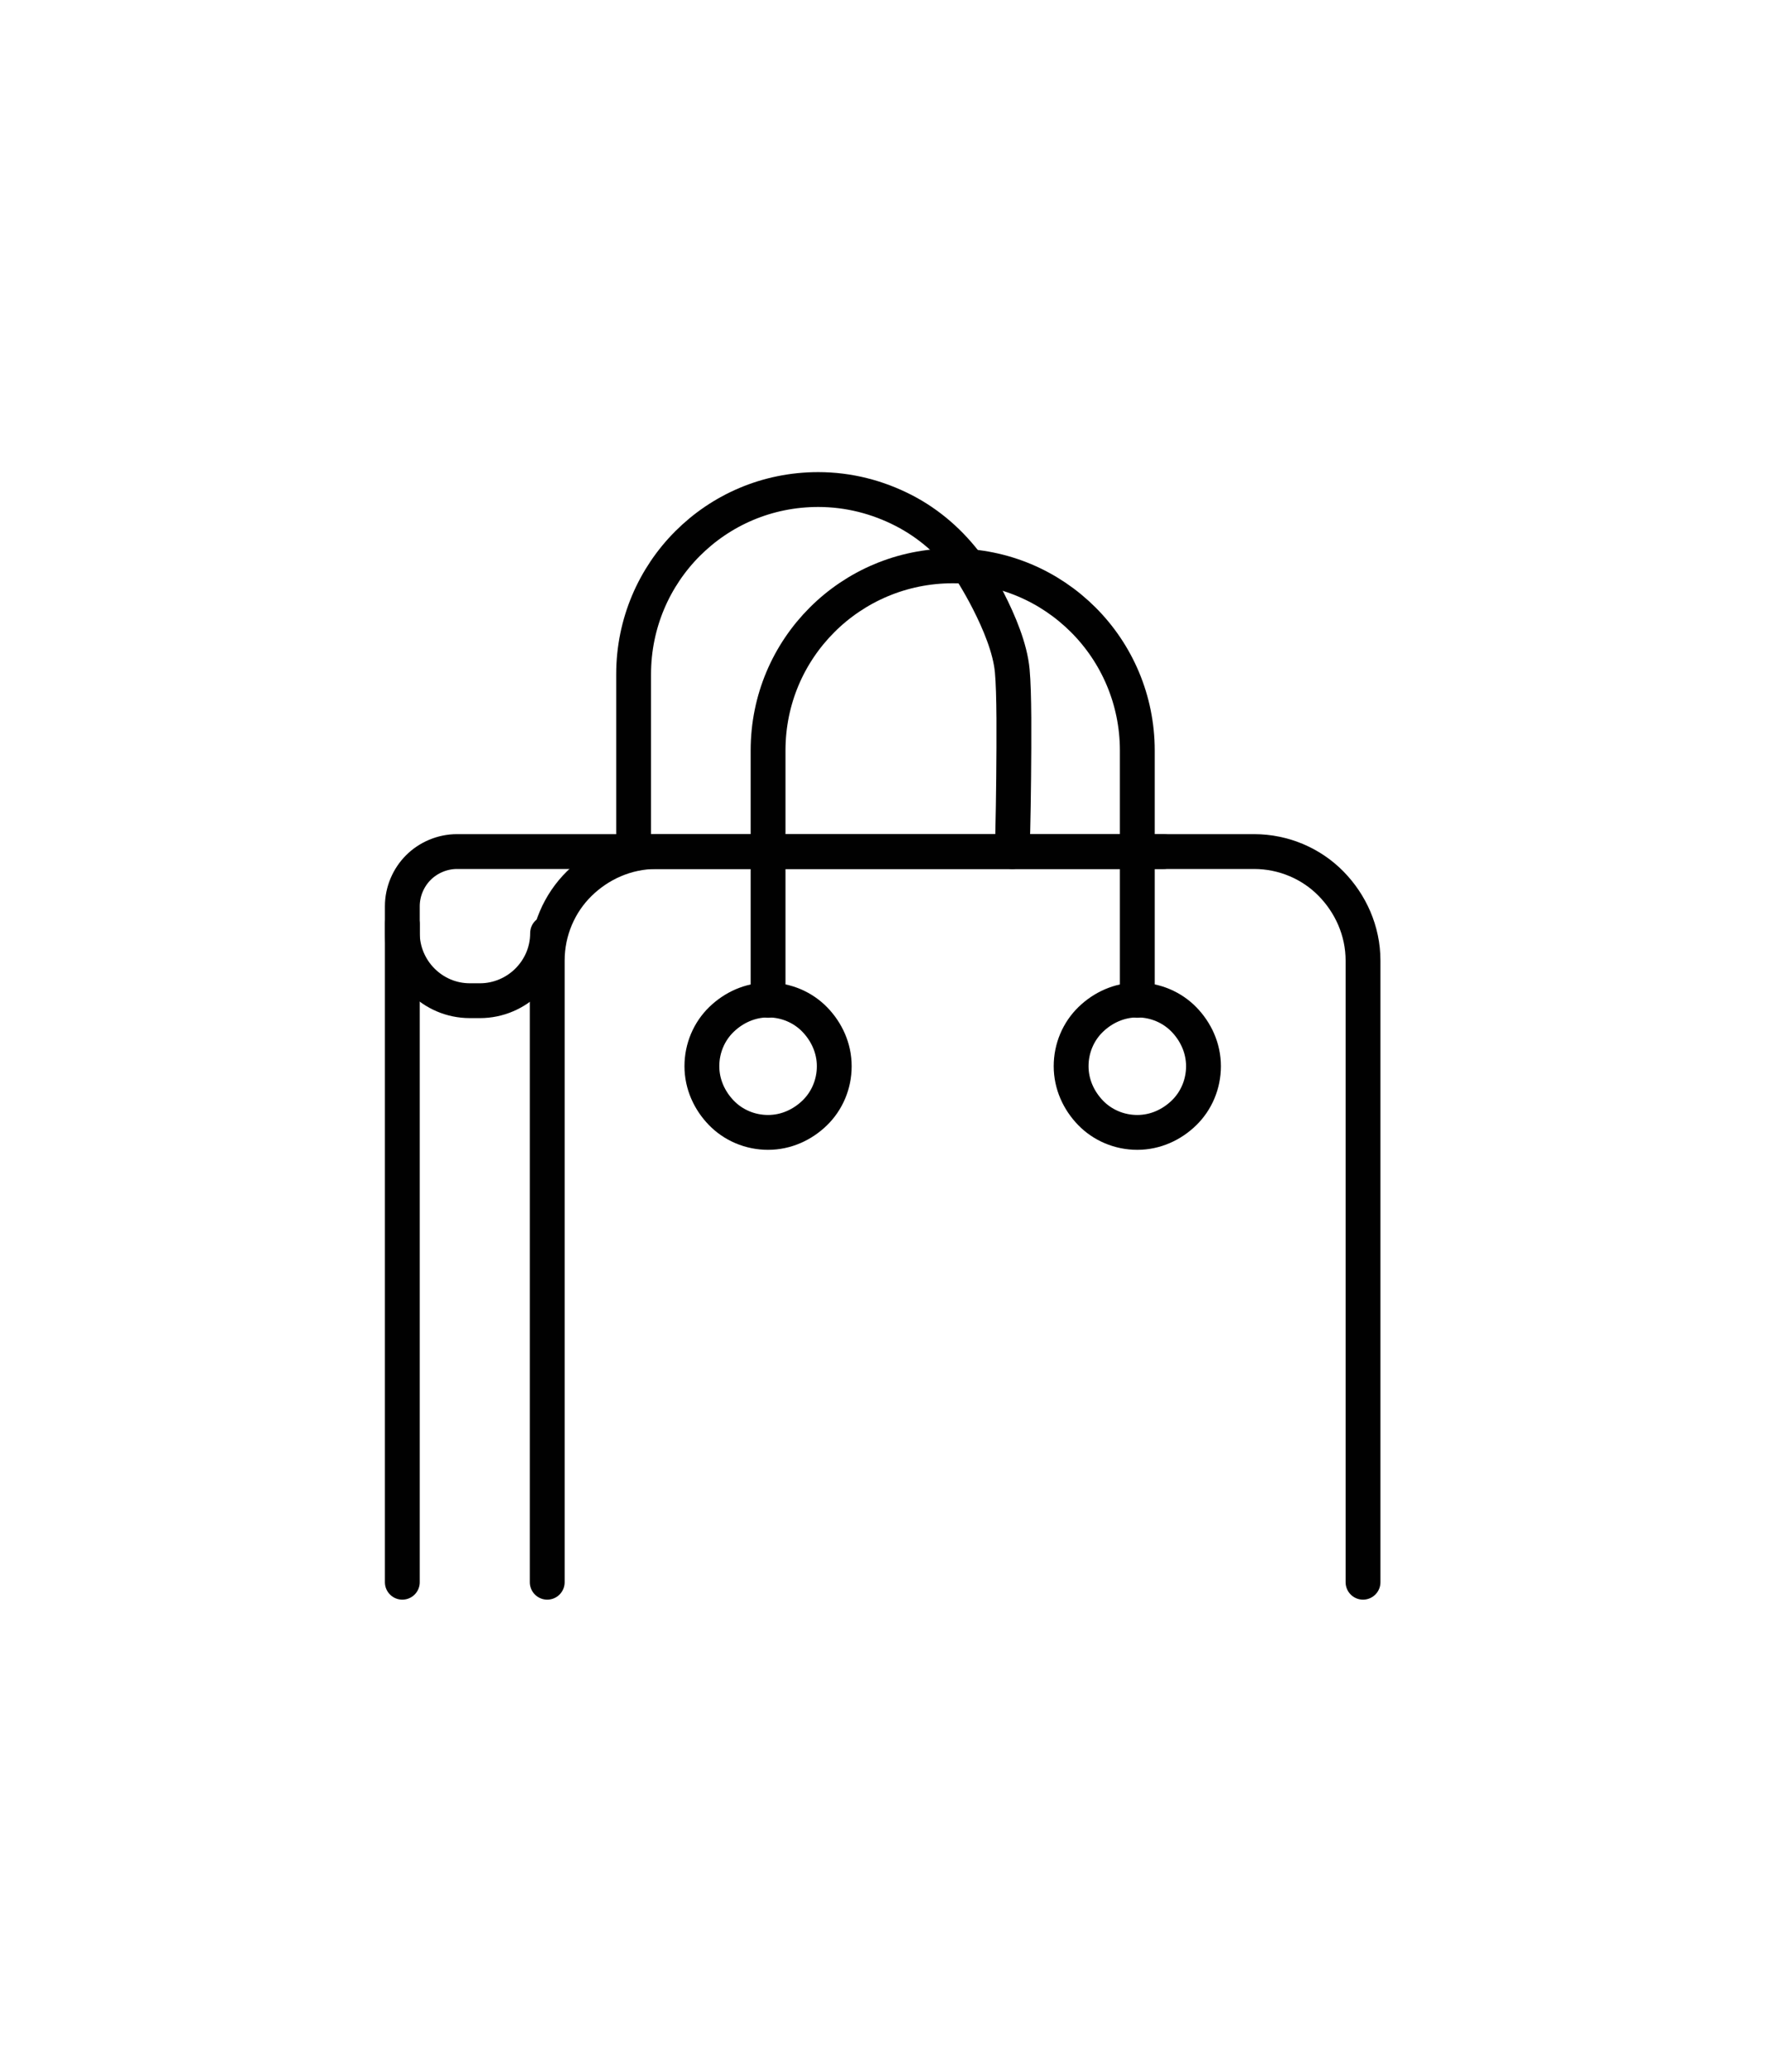
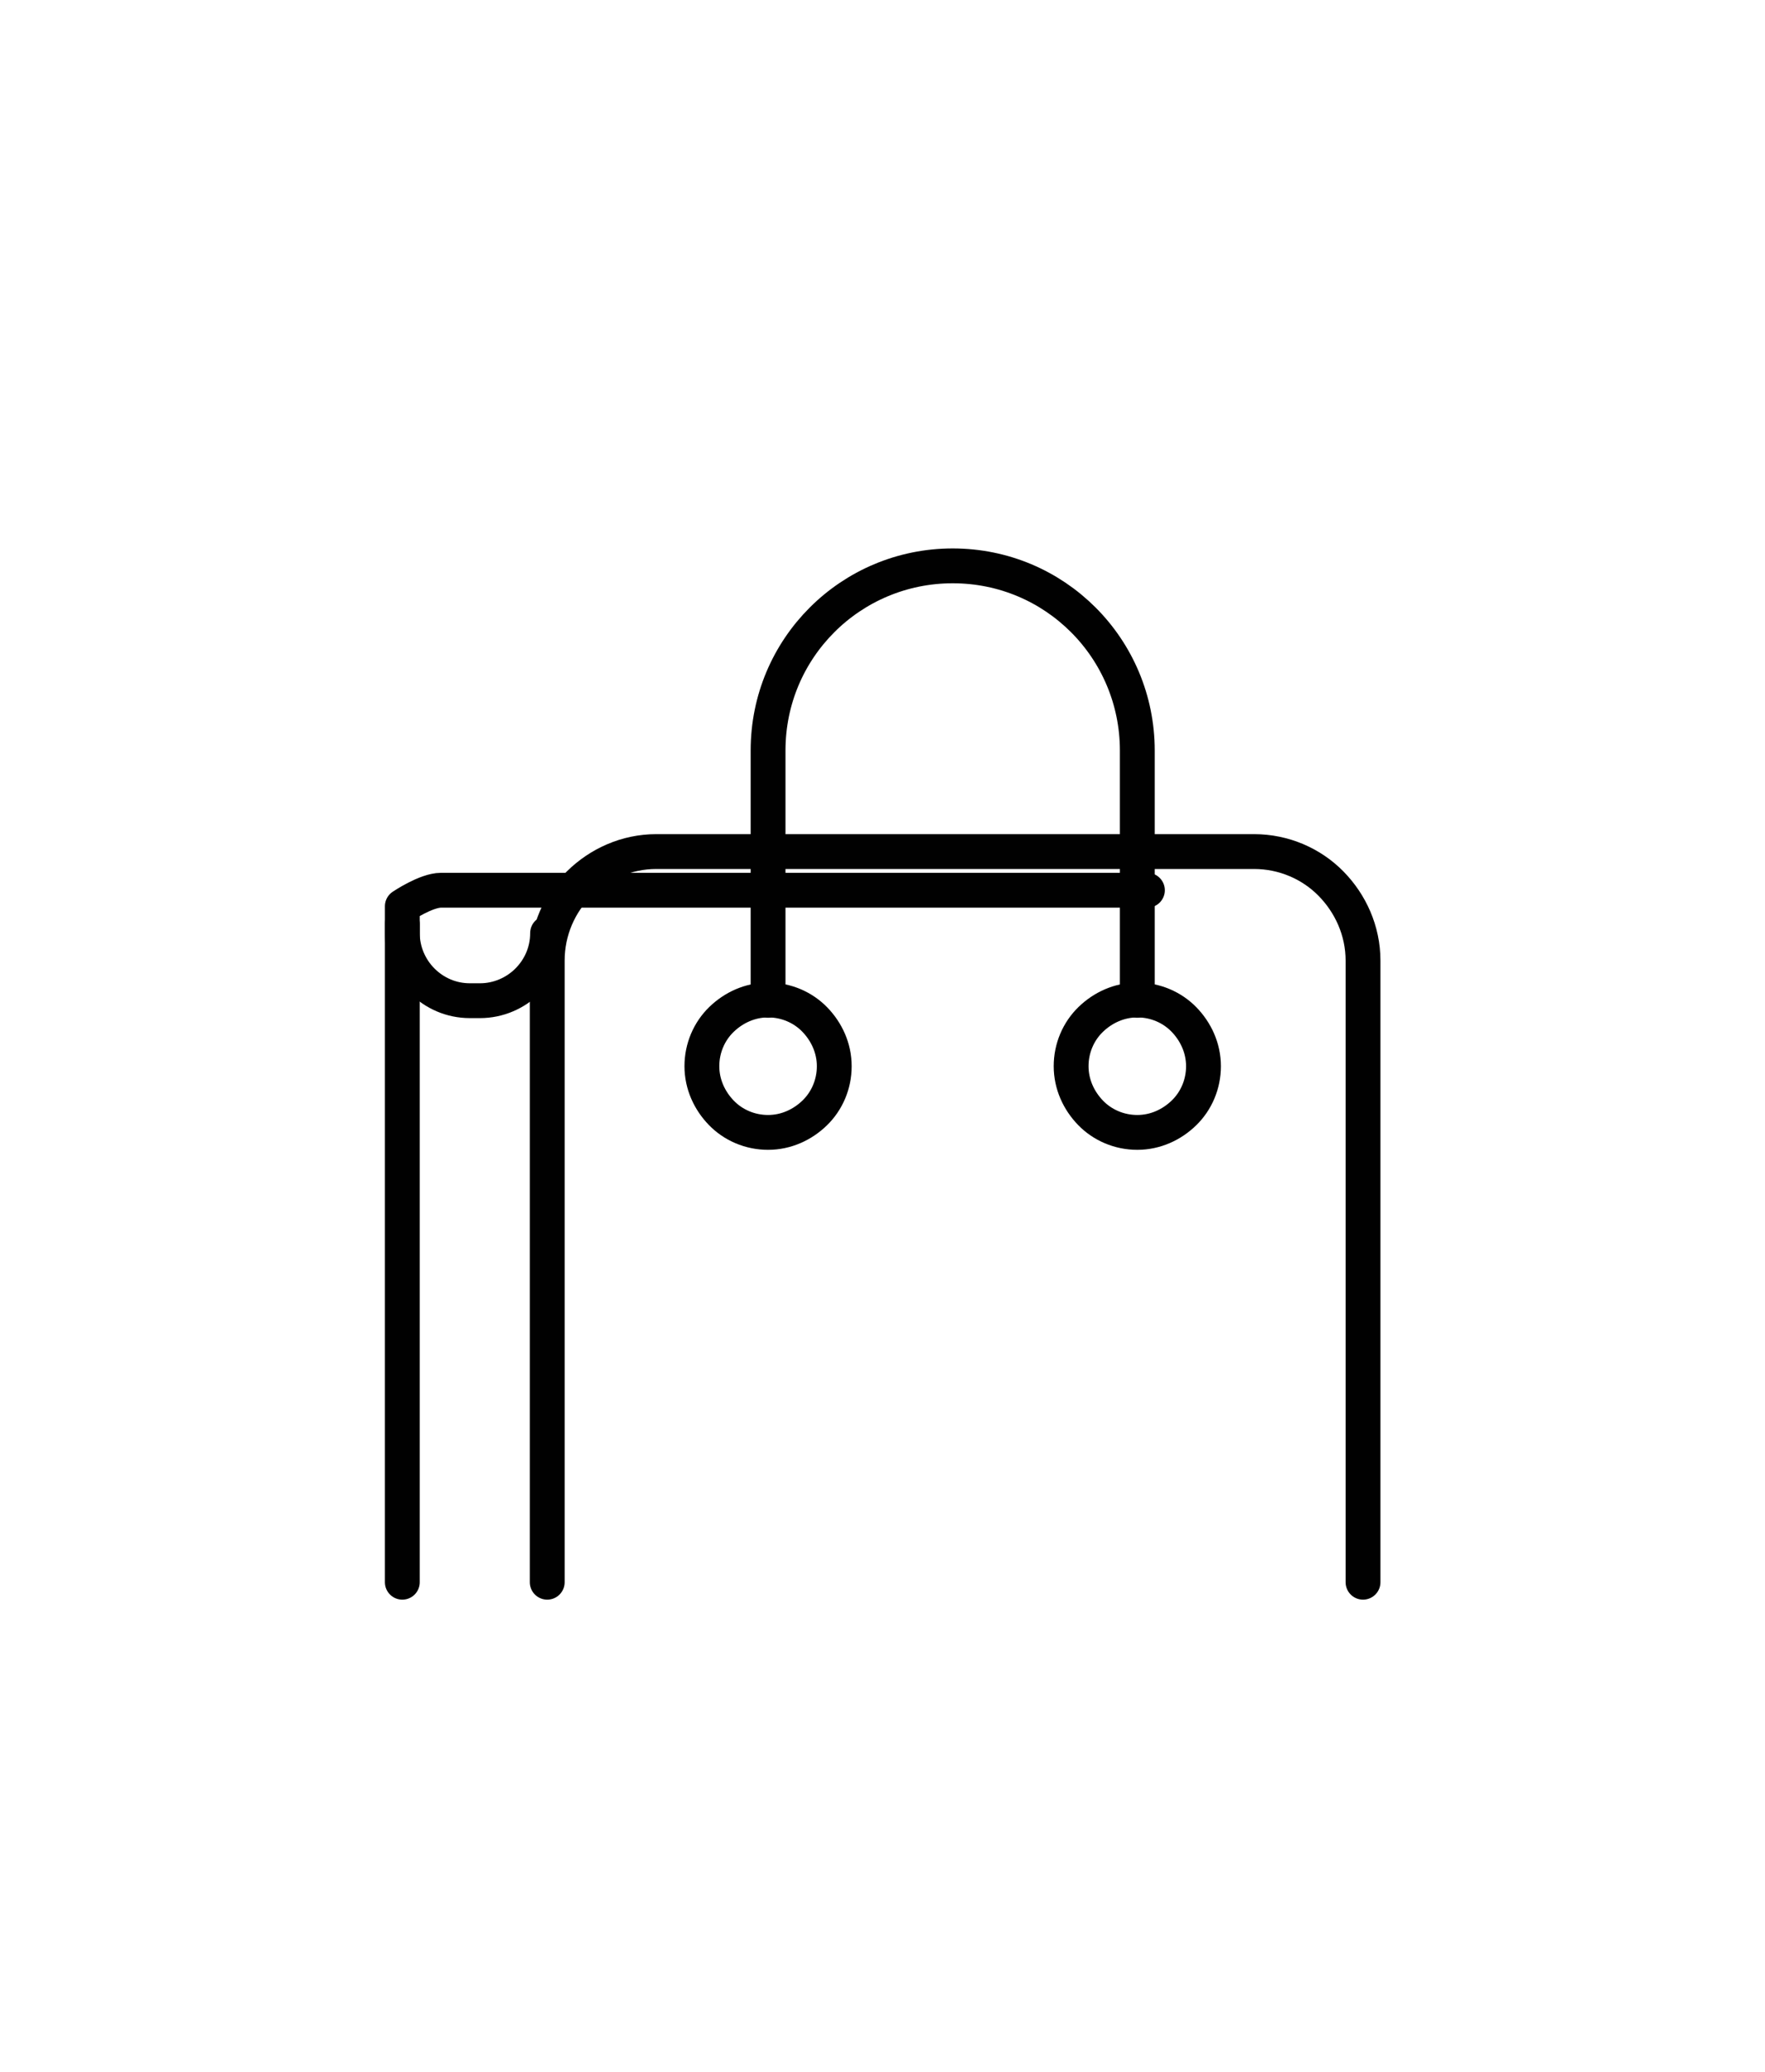
<svg xmlns="http://www.w3.org/2000/svg" id="Layer_1" version="1.1" viewBox="0 0 50.67 59.46">
  <defs>
    <style>
      .st0 {
        fill: none;
        stroke: #010101;
        stroke-linecap: round;
        stroke-linejoin: round;
      }
    </style>
  </defs>
  <path class="st0" d="M15.71,45.41v-17.84c0-.86.35-1.65.92-2.21s1.35-.92,2.21-.92h17.16c.86,0,1.65.35,2.21.92s.92,1.35.92,2.21v17.84" />
-   <path class="st0" d="M11.55,45.41v-19.4c0-.43.18-.83.46-1.11s.68-.46,1.11-.46h20.28" />
+   <path class="st0" d="M11.55,45.41v-19.4s.68-.46,1.11-.46h20.28" />
  <path class="st0" d="M11.55,26.52v.26c0,.53.22,1.02.57,1.37s.83.57,1.37.57h.29c.53,0,1.02-.22,1.37-.57s.57-.83.57-1.37h0" />
  <path class="st0" d="M23.95,30.6c0,.52-.21,1-.56,1.34s-.82.56-1.34.56-1-.21-1.34-.56-.56-.82-.56-1.34.21-1,.56-1.34.82-.56,1.34-.56,1,.21,1.34.56.56.82.56,1.34Z" />
  <path class="st0" d="M34.55,30.6c0,.52-.21,1-.56,1.34s-.82.56-1.34.56-1-.21-1.34-.56-.56-.82-.56-1.34.21-1,.56-1.34.82-.56,1.34-.56,1,.21,1.34.56.56.82.56,1.34Z" />
  <path class="st0" d="M32.65,28.71v-7.17c0-1.46-.59-2.79-1.55-3.75s-2.28-1.55-3.75-1.55h0c-1.46,0-2.79.59-3.75,1.55s-1.55,2.28-1.55,3.75v7.17" />
-   <path class="st0" d="M18.19,24.44v-5.09c0-1.46.59-2.79,1.55-3.75s2.28-1.55,3.75-1.55h0c.88,0,1.71.22,2.45.6s1.36.93,1.85,1.59c0,0,.29.43.59,1.02s.62,1.34.68,1.99.05,1.95.04,3.08-.04,2.11-.04,2.11" />
</svg>